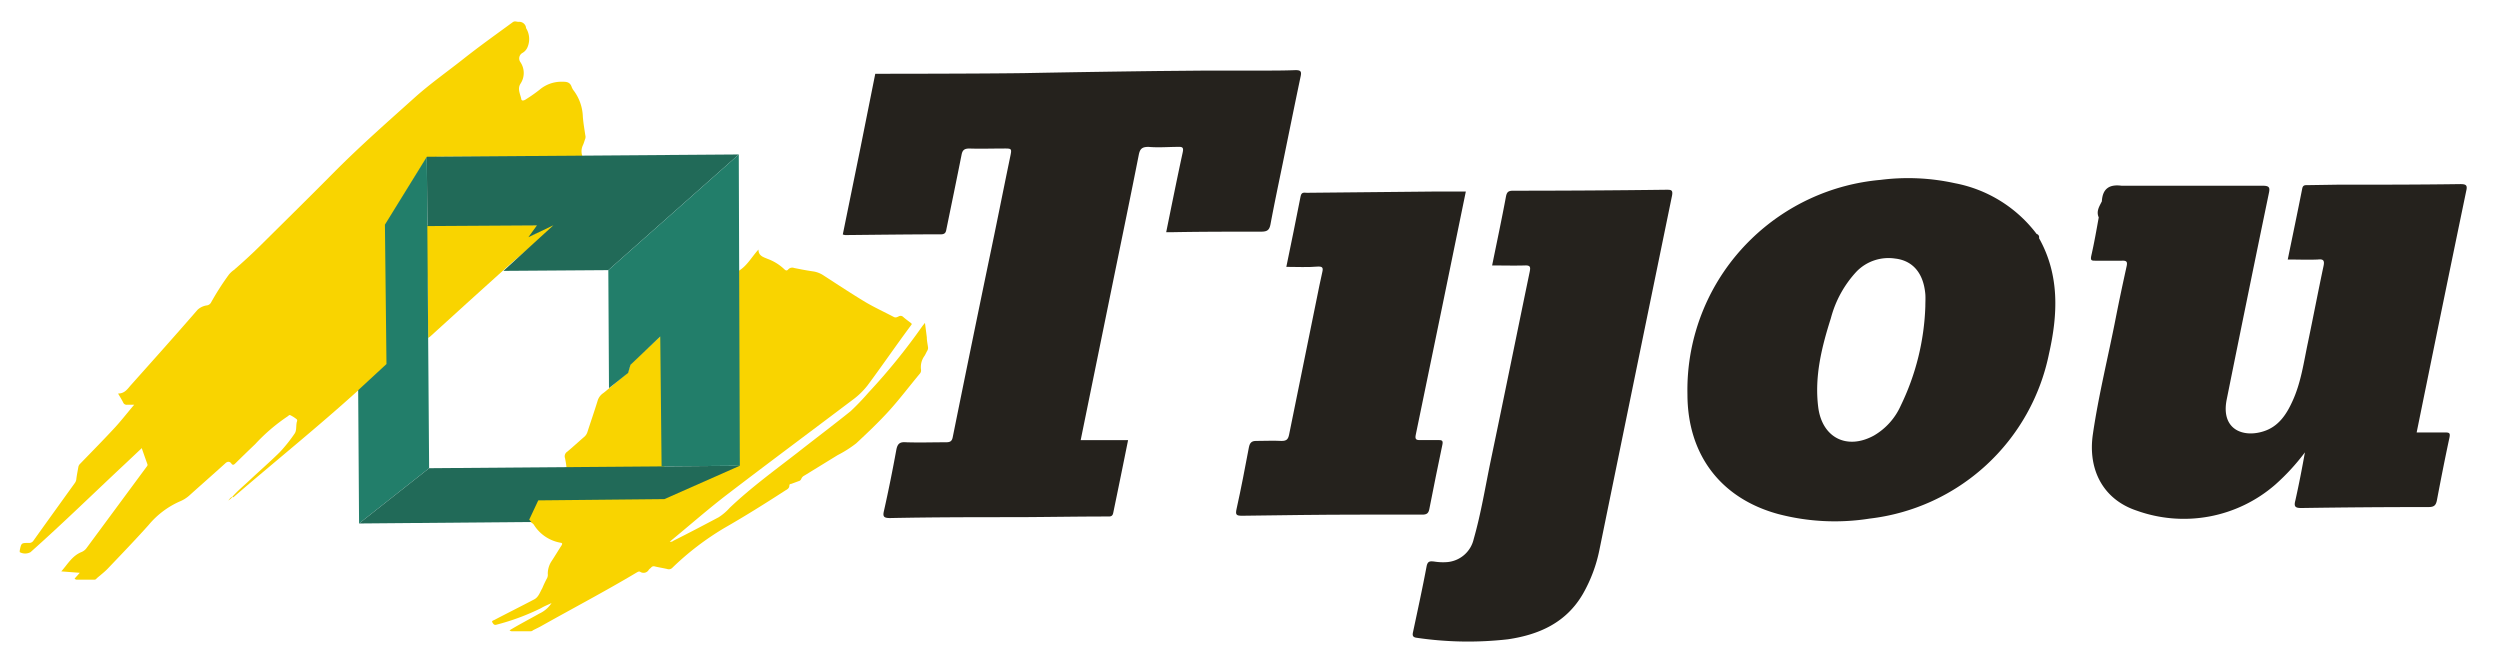
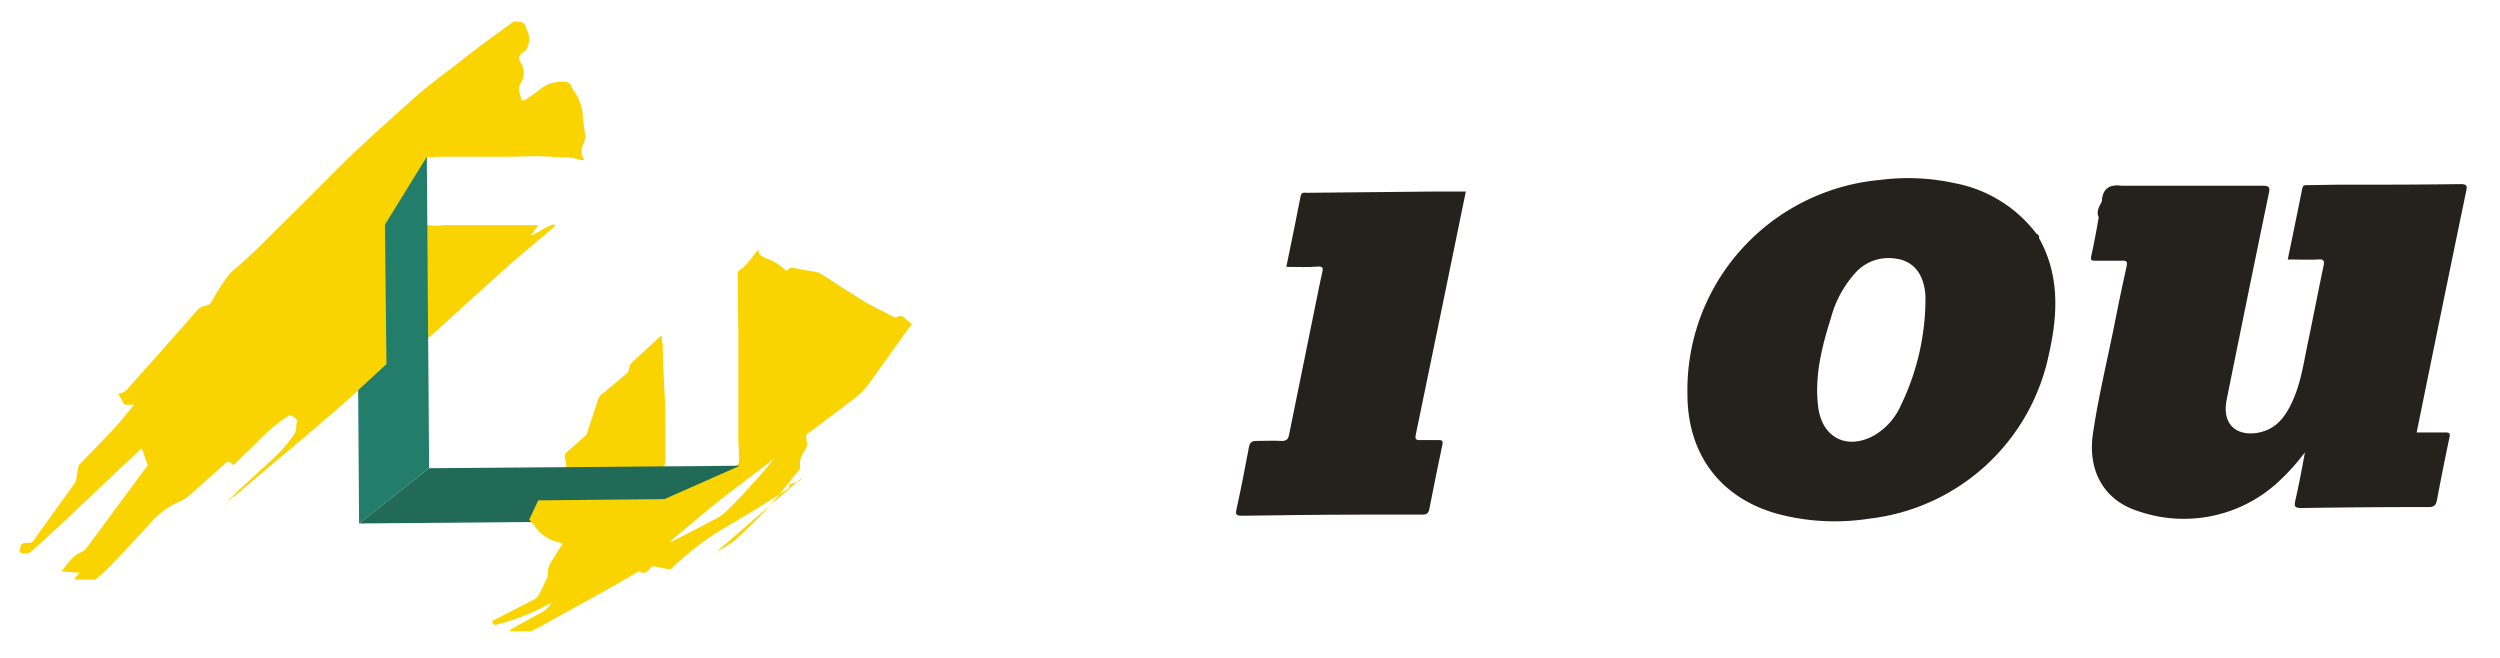
<svg xmlns="http://www.w3.org/2000/svg" id="Calque_1" data-name="Calque 1" viewBox="0 0 336.5 88.5">
  <defs>
    <style>.cls-1{fill:#f9d400;}.cls-2{fill:#25221d;}.cls-3{fill:#216a58;}.cls-4{fill:#227e6a;}</style>
  </defs>
  <path class="cls-1" d="M31.27,66.87c.73-.83,1.58-1.52,2.38-2.28,1.32-1.24,2.7-2.43,4-3.72a20.18,20.18,0,0,0,2-2.5c.28-.39.19-.94.27-1.41,0-.17.18-.39,0-.54a4.7,4.7,0,0,0-.85-.54c-.14-.07-.26.11-.38.18a24.34,24.34,0,0,0-4.33,3.71c-.9.86-1.8,1.73-2.69,2.61-.21.21-.36.26-.54,0s-.49-.33-.82,0c-1.62,1.47-3.27,2.91-4.89,4.37a4.55,4.55,0,0,1-1.28.77A11.5,11.5,0,0,0,20,70.67c-1.79,2-3.65,3.93-5.5,5.87-.46.48-1,.88-1.49,1.31a.36.36,0,0,1-.37.17c-.75,0-1.5,0-2.24,0a.41.41,0,0,1-.36-.14l.7-.78-2.49-.19c.88-1,1.49-2.13,2.76-2.62a1.65,1.65,0,0,0,.69-.59l8-10.83c.08-.11.2-.21.14-.39-.25-.7-.5-1.4-.76-2.16l-2.12,2c-4.28,4-8.47,8.1-12.85,12a1.52,1.52,0,0,1-1.45,0,.15.15,0,0,1,0-.11.79.79,0,0,1,0-.13c.21-1,.21-1,1.2-1a.68.68,0,0,0,.65-.32c1.84-2.58,3.7-5.15,5.55-7.73a1.07,1.07,0,0,0,.22-.6c.07-.54.18-1.07.27-1.6a.82.82,0,0,1,.24-.41c1.49-1.54,3-3.07,4.46-4.64.95-1,1.82-2.14,2.81-3.3-.38,0-.67,0-.95,0a.5.5,0,0,1-.54-.33c-.19-.37-.42-.74-.68-1.18.92,0,1.28-.64,1.76-1.17,3-3.36,6-6.71,8.93-10.09a2.3,2.3,0,0,1,1.31-.61.76.76,0,0,0,.53-.41A36.15,36.15,0,0,1,30.78,37a3.38,3.38,0,0,1,.7-.66q1.92-1.65,3.72-3.44c3.24-3.21,6.5-6.42,9.71-9.66,3.53-3.56,7.29-6.86,11-10.19,2.07-1.84,4.32-3.42,6.48-5.13S66.79,4.62,69,3c.28-.22.53-.06.8-.06a.92.92,0,0,1,1,.75l0,.08a2.8,2.8,0,0,1,.2,2.59,1.58,1.58,0,0,1-.69.77.85.85,0,0,0-.26,1.24,2.6,2.6,0,0,1,0,2.91c-.44.71,0,1.4.12,2.08.07.29.42.15.63,0a20.69,20.69,0,0,0,1.8-1.26A4.54,4.54,0,0,1,75.56,11c.67,0,1.16,0,1.4.74a2.08,2.08,0,0,0,.32.53,6.21,6.21,0,0,1,1.17,3.43c.06.83.21,1.66.33,2.49a.85.85,0,0,1,0,.47c-.12.31-.2.65-.35.95a1.89,1.89,0,0,0,.21,1.87c-.17.26-1.61-.29-1.84-.29-2.31,0-3.44-.23-5.74-.15-4.09.13-8.17,0-12.25.07a8.72,8.72,0,0,1-1.14.07c-.21,0-.28.13-.36.27q-2.57,4.18-5.1,8.39a1.93,1.93,0,0,0-.22,1c.1,4.65.11,9.3.09,14,0,1.18.3,2.71.26,3.88a1.13,1.13,0,0,1-.49.88c-1,1-2.13,1.64-3.13,2.59a1.19,1.19,0,0,1-.5.35c-5.41,4.9-11.1,9.48-16.63,14.24-.08.06-.14.16-.26.15Z" />
-   <path class="cls-1" d="M99.44,36.45c1.13-.68,1.73-1.86,2.65-2.86,0,.84.62,1,1.24,1.26a6.48,6.48,0,0,1,2.26,1.41c.2.18.34.2.51,0a.72.72,0,0,1,.79-.19c.85.17,1.7.34,2.56.46a3.44,3.44,0,0,1,1.41.55c1.87,1.21,3.73,2.44,5.64,3.59,1.24.73,2.55,1.33,3.82,2,.26.13.46,0,.67-.1a.5.5,0,0,1,.59.1c.3.26.62.5.93.73s.22.23.08.43c-2,2.69-3.85,5.4-5.83,8.06a10.22,10.22,0,0,1-2.09,2c-5.6,4.23-11.24,8.42-16.81,12.68-2.4,1.84-4.68,3.83-7,5.75l-.71.59a.54.54,0,0,0,.48-.12c2-1,4.07-2.09,6.09-3.16a7.06,7.06,0,0,0,1.5-1.28c2.84-2.7,6-5,9.08-7.39,2.39-1.88,4.82-3.71,7.19-5.61a32.91,32.91,0,0,0,2.38-2.48,82.83,82.83,0,0,0,7.3-9l.33-.41.25,1.94c0,.42.09.84.15,1.26a.76.76,0,0,1-.09.55c-.13.22-.23.47-.37.69a2.56,2.56,0,0,0-.47,1.87.66.66,0,0,1-.19.56c-1.34,1.61-2.61,3.29-4,4.84s-3,3.07-4.53,4.5a15.84,15.84,0,0,1-2.52,1.6L108.29,64a.86.86,0,0,0-.44.46.48.48,0,0,1-.35.3l-1,.37c-.1,0-.25.05-.25.2,0,.43-.33.55-.61.73-2.67,1.73-5.37,3.42-8.13,5a37.68,37.68,0,0,0-7,5.35.64.64,0,0,1-.66.19c-.57-.14-1.15-.22-1.72-.36a.44.44,0,0,0-.47.13c-.09.11-.23.19-.32.3a.81.81,0,0,1-1.16.3c-.18-.1-.31,0-.45.07-4.2,2.51-8.54,4.79-12.81,7.19-.38.22-.78.4-1.17.6a.5.5,0,0,1-.4.14c-.78,0-1.57,0-2.35,0a.51.51,0,0,1-.41-.13c1.31-.8,2.68-1.5,4-2.25a3.89,3.89,0,0,0,1.65-1.42c-.52.25-1,.43-1.4.68a31.16,31.16,0,0,1-6,2.23c-.35.12-.47-.15-.58-.33s.17-.25.29-.31c1.78-.93,3.58-1.83,5.35-2.76.6-.31.79-1,1.09-1.5a14.69,14.69,0,0,1,.66-1.39,1.05,1.05,0,0,0,.08-.56,3.1,3.1,0,0,1,.46-1.62c.48-.72.92-1.47,1.39-2.19.15-.24.1-.34-.14-.37a5.3,5.3,0,0,1-3.59-2.43c-.13-.19-.28-.21-.44-.38s-.62-.43-.54-.64c.25-.71.88-1.45,1.17-2.14a.61.61,0,0,1,.56-.37H73C77.58,67,82.19,67,86.8,67c.78,0,1.55-.13,2.33-.1a2,2,0,0,0,.84-.26c3-1.38,6.09-2.71,9.15-4l.12-.07c.24-.15.21-.39.22-.63.06-1-.08-2-.08-2.94,0-4.75,0-9.51,0-14.26q-.06-3.78-.07-7.56C99.29,36.91,99.23,36.65,99.44,36.45Z" />
-   <path class="cls-2" d="M155.83,9.56l6.57-.06,7.6,0c1.46,0,2.92,0,4.38-.06.68,0,.83.17.69.82-.82,3.9-1.61,7.81-2.41,11.72-.56,2.73-1.14,5.46-1.65,8.2-.15.78-.43,1-1.25,1-3.93,0-7.86,0-11.79.07h-1c.74-3.63,1.45-7.18,2.22-10.73.14-.63,0-.78-.6-.75-1.33,0-2.67.12-4,0-.87,0-1.15.26-1.31,1.07-1.08,5.47-2.21,10.94-3.33,16.4l-4.49,22h6.38c-.67,3.34-1.33,6.57-2,9.8-.11.57-.51.47-.89.48-3.9,0-7.8.07-11.7.09-5.81,0-11.63,0-17.45.12-.87,0-1-.22-.81-1,.61-2.72,1.16-5.46,1.66-8.2.16-.82.48-1.07,1.31-1,1.79.06,3.57,0,5.36,0,.54,0,.81-.11.92-.69q2.38-11.78,4.82-23.54c1-4.73,1.93-9.45,2.91-14.18.24-1.16.25-1.14-1-1.13-1.5,0-3,.05-4.49,0-.72,0-.94.25-1.06.88-.65,3.28-1.33,6.55-2,9.82-.09.44-.09.85-.78.85-4.29,0-8.58.06-12.87.1a1.52,1.52,0,0,1-.33-.08l2.37-11.63,2-10s13.68,0,20.08-.09Q146.91,9.67,155.83,9.56Z" />
+   <path class="cls-1" d="M99.44,36.45c1.13-.68,1.73-1.86,2.65-2.86,0,.84.62,1,1.24,1.26a6.48,6.48,0,0,1,2.26,1.41c.2.18.34.2.51,0a.72.72,0,0,1,.79-.19c.85.17,1.7.34,2.56.46a3.44,3.44,0,0,1,1.41.55c1.87,1.21,3.73,2.44,5.64,3.59,1.24.73,2.55,1.33,3.82,2,.26.13.46,0,.67-.1a.5.5,0,0,1,.59.1c.3.26.62.5.93.73s.22.23.08.43c-2,2.69-3.85,5.4-5.83,8.06a10.22,10.22,0,0,1-2.09,2c-5.6,4.23-11.24,8.42-16.81,12.68-2.4,1.84-4.68,3.83-7,5.75l-.71.59a.54.54,0,0,0,.48-.12c2-1,4.07-2.09,6.09-3.16a7.06,7.06,0,0,0,1.5-1.28a32.91,32.91,0,0,0,2.38-2.48,82.83,82.83,0,0,0,7.3-9l.33-.41.25,1.94c0,.42.09.84.15,1.26a.76.76,0,0,1-.09.55c-.13.22-.23.47-.37.69a2.56,2.56,0,0,0-.47,1.87.66.66,0,0,1-.19.56c-1.34,1.61-2.61,3.29-4,4.84s-3,3.07-4.53,4.5a15.84,15.84,0,0,1-2.52,1.6L108.29,64a.86.86,0,0,0-.44.46.48.48,0,0,1-.35.3l-1,.37c-.1,0-.25.05-.25.2,0,.43-.33.55-.61.73-2.67,1.73-5.37,3.42-8.13,5a37.68,37.68,0,0,0-7,5.35.64.64,0,0,1-.66.19c-.57-.14-1.15-.22-1.72-.36a.44.44,0,0,0-.47.13c-.09.11-.23.19-.32.3a.81.81,0,0,1-1.16.3c-.18-.1-.31,0-.45.07-4.2,2.51-8.54,4.79-12.81,7.19-.38.22-.78.4-1.17.6a.5.5,0,0,1-.4.14c-.78,0-1.57,0-2.35,0a.51.51,0,0,1-.41-.13c1.31-.8,2.68-1.5,4-2.25a3.89,3.89,0,0,0,1.65-1.42c-.52.25-1,.43-1.4.68a31.16,31.16,0,0,1-6,2.23c-.35.12-.47-.15-.58-.33s.17-.25.29-.31c1.78-.93,3.58-1.83,5.35-2.76.6-.31.79-1,1.09-1.5a14.69,14.69,0,0,1,.66-1.39,1.05,1.05,0,0,0,.08-.56,3.1,3.1,0,0,1,.46-1.62c.48-.72.92-1.47,1.39-2.19.15-.24.1-.34-.14-.37a5.3,5.3,0,0,1-3.59-2.43c-.13-.19-.28-.21-.44-.38s-.62-.43-.54-.64c.25-.71.88-1.45,1.17-2.14a.61.61,0,0,1,.56-.37H73C77.58,67,82.19,67,86.8,67c.78,0,1.55-.13,2.33-.1a2,2,0,0,0,.84-.26c3-1.38,6.09-2.71,9.15-4l.12-.07c.24-.15.21-.39.22-.63.06-1-.08-2-.08-2.94,0-4.75,0-9.51,0-14.26q-.06-3.78-.07-7.56C99.29,36.91,99.23,36.65,99.44,36.45Z" />
  <path class="cls-2" d="M285.56,25l7,0c4,0,8,0,12,0,.89,0,1,.24.83,1q-2.87,13.86-5.67,27.74c-.84,4.12,2.26,5.21,5,4.3,1.94-.63,3-2.2,3.8-3.94,1.2-2.55,1.56-5.34,2.14-8.06.71-3.4,1.36-6.81,2.08-10.2.17-.76,0-1-.75-.91-1.33.06-2.66,0-4.06,0,.66-3.21,1.32-6.37,1.95-9.55.1-.53.45-.45.79-.46l3.9-.06c5.52,0,11.05,0,16.58-.08.77,0,1,.14.8.93q-2.71,13.05-5.37,26.12c-.43,2.09-.85,4.18-1.3,6.38,1.32,0,2.59,0,3.85,0,.58,0,.69.11.56.72-.6,2.79-1.15,5.59-1.68,8.39-.13.67-.36.93-1.11.93q-8.58,0-17.16.13c-.81,0-1-.21-.79-1,.48-2.14.9-4.3,1.29-6.49a29,29,0,0,1-4,4.35,18.75,18.75,0,0,1-18.64,3.49c-4.5-1.49-6.6-5.49-5.9-10.28.77-5.3,2.08-10.5,3.1-15.75.45-2.29.94-4.57,1.44-6.85.14-.63,0-.79-.65-.76-1.17,0-2.34,0-3.51,0-.53,0-.74,0-.59-.68.39-1.71.69-3.43,1-5.15-.37-.82.08-1.48.42-2.16C283,25.41,283.9,24.78,285.56,25Z" />
-   <path class="cls-2" d="M200.84,35.73c.65-3.2,1.3-6.25,1.87-9.31.13-.65.4-.75,1-.75q10.29,0,20.57-.13c.64,0,.93,0,.77.82q-4.89,23.78-9.75,47.56a19.82,19.82,0,0,1-2.23,6c-2.25,3.89-5.9,5.51-10.11,6.13a47.32,47.32,0,0,1-12.24-.2c-.53-.06-.64-.27-.53-.76.63-2.95,1.27-5.89,1.83-8.86.14-.7.44-.71,1-.65a7.36,7.36,0,0,0,1.75.08,4,4,0,0,0,3.59-3.1c1-3.5,1.57-7.09,2.31-10.64,1.77-8.45,3.48-16.91,5.23-25.35.12-.61.1-.87-.64-.84C203.78,35.77,202.35,35.73,200.84,35.73Z" />
  <path class="cls-2" d="M173.14,35.92c.65-3.21,1.32-6.35,1.92-9.49.12-.63.51-.48.86-.48l17.25-.17c1.36,0,2.72,0,4.13,0-1.07,5.22-2.13,10.36-3.18,15.5-1.19,5.75-2.36,11.5-3.56,17.25-.13.61.08.73.62.7.81,0,1.63,0,2.44,0,.45,0,.64.07.53.6-.61,2.89-1.19,5.78-1.76,8.68-.11.57-.34.76-.95.76-2.79,0-5.59,0-8.38,0-5.3,0-10.6.08-15.89.15-.77,0-.9-.14-.73-.91.61-2.75,1.14-5.52,1.66-8.29.12-.61.36-.88,1-.87,1.13,0,2.27-.06,3.41,0,.67,0,.87-.23,1-.84q1.84-9.15,3.72-18.3c.25-1.21.48-2.42.76-3.62.13-.56,0-.73-.59-.71C176,36,174.6,35.92,173.14,35.92Z" />
  <path class="cls-1" d="M31.28,66.88a1.76,1.76,0,0,1-.56.49c.18-.18.29-.42.55-.5Z" />
  <path class="cls-1" d="M76.27,63.08a13.52,13.52,0,0,0-.22-1.42.73.73,0,0,1,.3-.86c.78-.65,1.52-1.34,2.29-2a1.44,1.44,0,0,0,.44-.69c.45-1.39.93-2.77,1.36-4.17a1.87,1.87,0,0,1,.72-1c.29-.21.55-.44.82-.67l2.37-2c.24-.18.25-.45.34-.69s.07-.48.24-.65c1.26-1.21,2.79-2.55,4.11-3.81,0,.52.17,1.09.17,1.54,0,3.2.32,6.32.34,9.52,0,1.95,0,3.89,0,5.84,0,.2-.16,1-.17,1.22-3.49,0-7.39-.15-10.88-.13A15.09,15.09,0,0,1,76.27,63.08Z" />
  <path class="cls-1" d="M67.77,36.36,62.85,40.8l-4.94,4.49c-.09.08-.19.13-.28.2,0-2-.06-3.92-.08-5.89,0-2.77-.34-5.87-.35-8.64,0-.92.31-.58,1.27-.6a3.59,3.59,0,0,0,1.22-.06h5.85l5.78,0h1.15a11.57,11.57,0,0,0-1,1.43c1.14-.52,1.79-1.07,2.88-1.5,0,0,.44.06.46.1C72.57,32.32,70,34.35,67.77,36.36Z" />
  <path class="cls-2" d="M274.45,32.05a.45.45,0,0,0-.32-.56,18,18,0,0,0-11-6.83,29.3,29.3,0,0,0-10-.45,28.58,28.58,0,0,0-17.44,8,28.29,28.29,0,0,0-8.56,20.85c0,8.11,4.45,14,12.18,16.12a30,30,0,0,0,12.36.62,27.93,27.93,0,0,0,24.13-22.21C277,42.29,277.23,37,274.45,32.05Zm-15.3,9.19a33.05,33.05,0,0,1-3.32,13.38,8.79,8.79,0,0,1-3.59,4c-3.65,2-7,.29-7.51-3.84s.47-8.05,1.7-11.93a14.69,14.69,0,0,1,3.48-6.32,6,6,0,0,1,5.16-1.73c2.42.27,3.84,2,4.08,4.8C259.19,40.14,259.15,40.69,259.15,41.24Z" />
-   <polygon class="cls-3" points="57.45 21.1 99.44 20.79 81.88 36.36 67.76 36.46 74.49 30.32 71.12 31.93 72.27 30.34 57.53 30.43 57.45 21.1" />
  <polygon class="cls-4" points="57.76 63.02 57.45 21.1 51.81 30.24 52.02 49 48.21 52.52 48.33 70.46 57.76 63.02" />
  <polygon class="cls-3" points="99.58 62.69 57.76 63.02 48.33 70.46 71.52 70.26 71.23 69.95 72.45 67.35 89.43 67.18 99.58 62.69" />
-   <polygon class="cls-4" points="81.97 52.24 81.88 36.36 99.44 20.79 99.58 62.69 89.05 62.77 88.87 45.29 84.86 49.11 84.55 50.19 81.97 52.24" />
</svg>